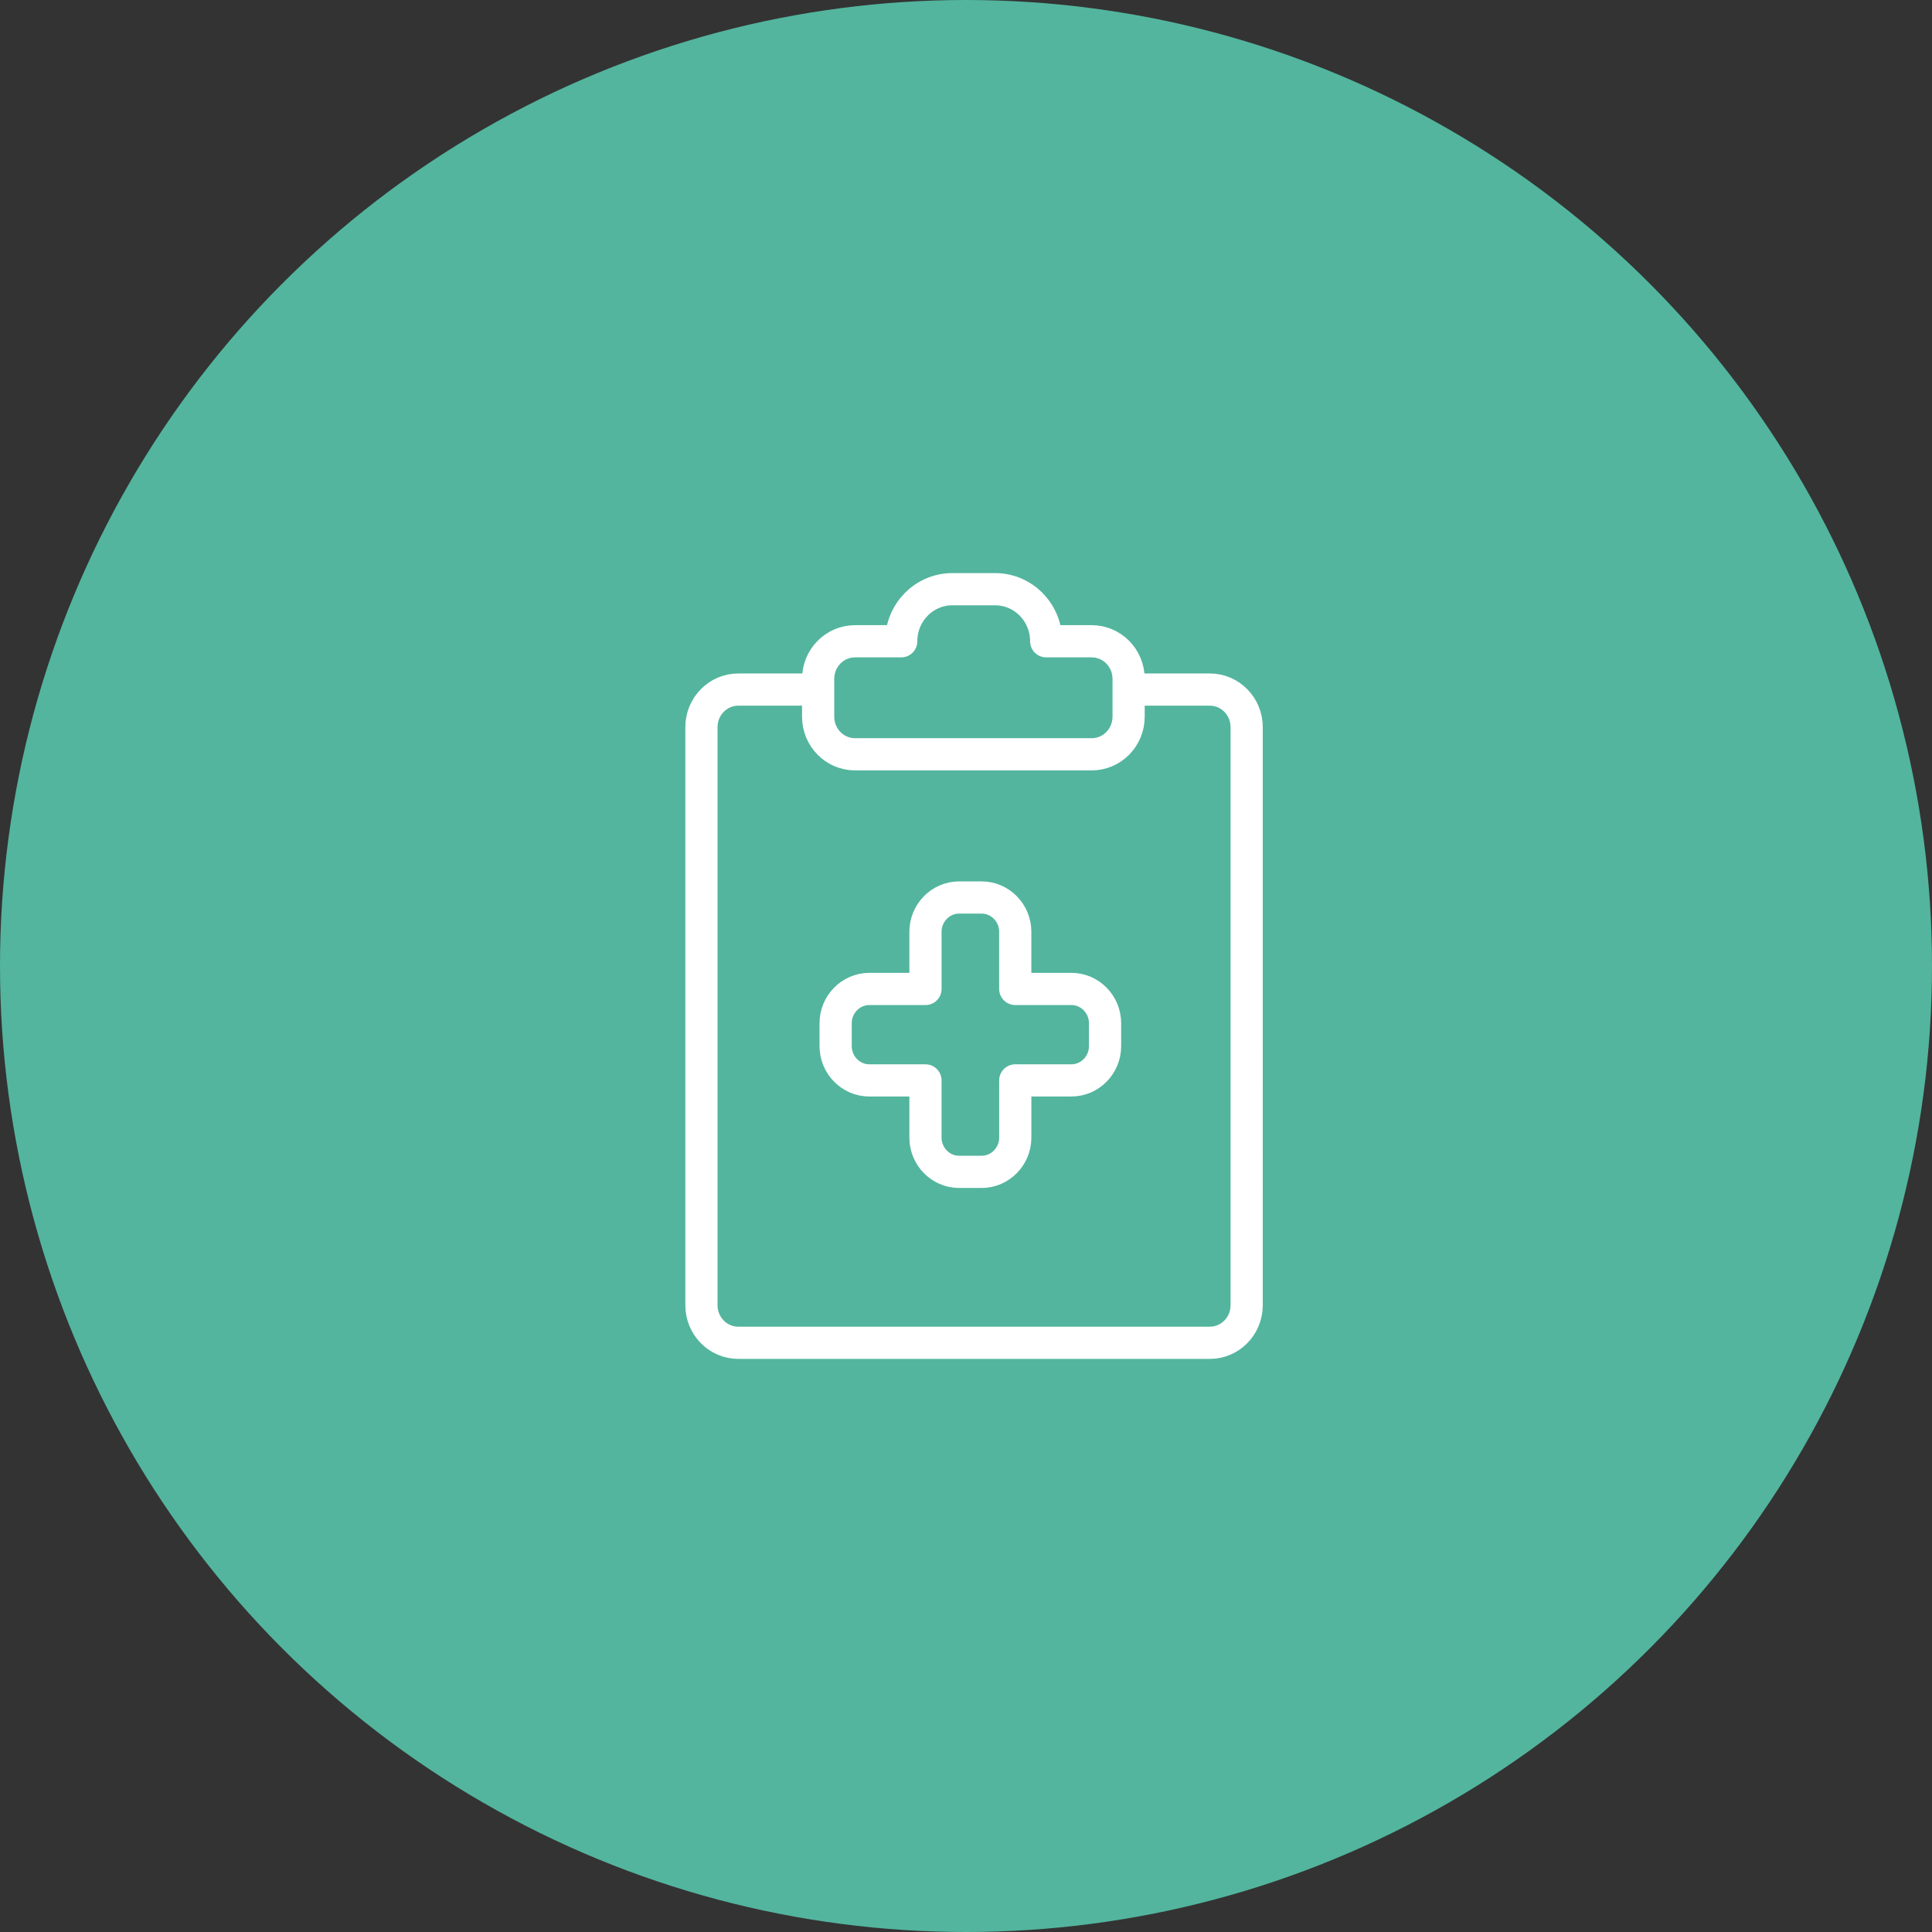
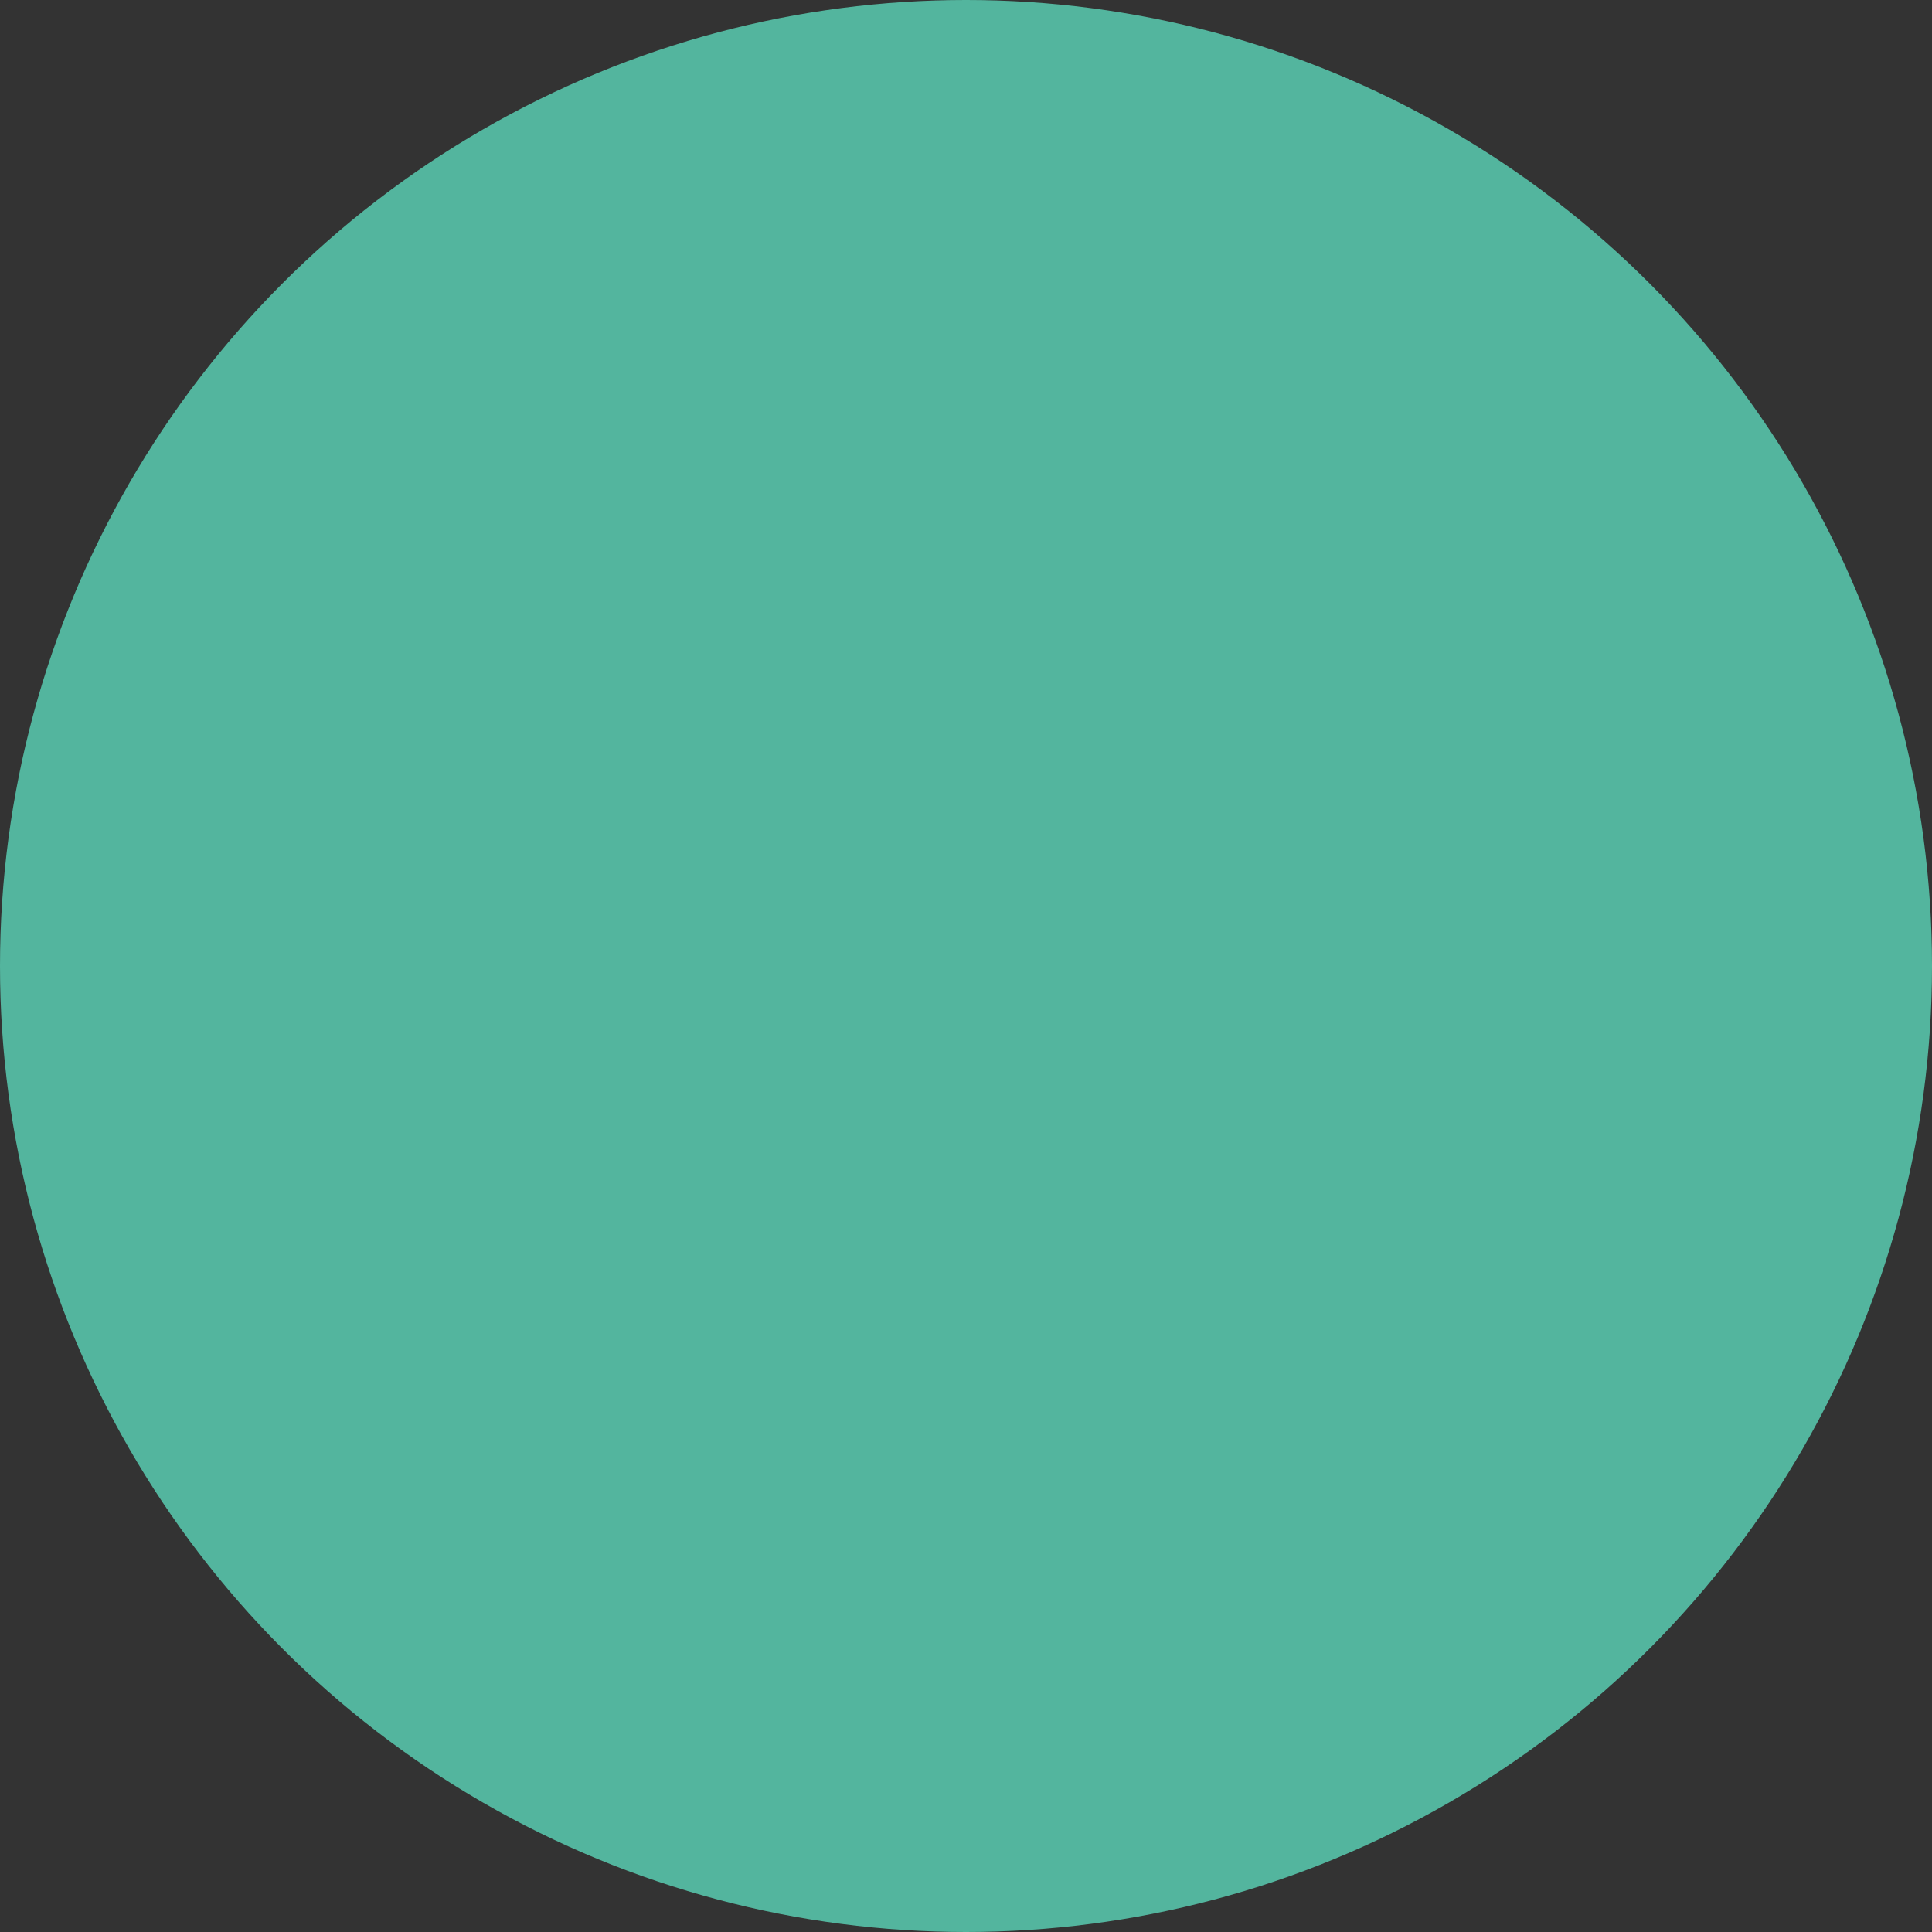
<svg xmlns="http://www.w3.org/2000/svg" width="120" height="120" fill="none">
  <rect width="100%" height="100%" fill="#333333" stroke="none" />
  <circle cx="60" cy="60" r="60" fill="#53B59E" />
  <g clip-path="url(#a)">
    <path d="M50.816 42.83h-4.951c-1.274 0-2.298 1.042-2.298 2.34v35.894c0 1.298 1.024 2.34 2.298 2.34h29.27c1.274 0 2.298-1.042 2.298-2.34V45.17c0-1.298-1.024-2.34-2.298-2.34H70.1m-5.119-3h2.82c1.275 0 2.299 1.042 2.299 2.34v2.34c0 1.299-1.024 2.341-2.298 2.341H53.115c-1.275 0-2.299-1.042-2.299-2.34v-2.34c0-1.299 1.024-2.341 2.299-2.341h2.862c0-1.788 1.42-3.234 3.175-3.234h2.654c1.755 0 3.175 1.447 3.175 3.234Zm-4.01 15.915c1.148 0 2.088.957 2.088 2.127v3.553h3.49c1.148 0 2.088.958 2.088 2.128v1.426c0 1.17-.94 2.127-2.089 2.127H63.06v3.553c0 1.17-.94 2.128-2.089 2.128h-1.4c-1.149 0-2.089-.957-2.089-2.128v-3.553h-3.489c-1.149 0-2.09-.957-2.09-2.127v-1.426c0-1.17.941-2.127 2.09-2.127h3.49v-3.554c0-1.17.94-2.127 2.088-2.127h1.4Z" stroke="#fff" stroke-width="2" stroke-linejoin="round" />
  </g>
  <defs>
    <clipPath id="a">
-       <path fill="#fff" transform="translate(42 35)" d="M0 0h37v50H0z" />
-     </clipPath>
+       </clipPath>
  </defs>
</svg>